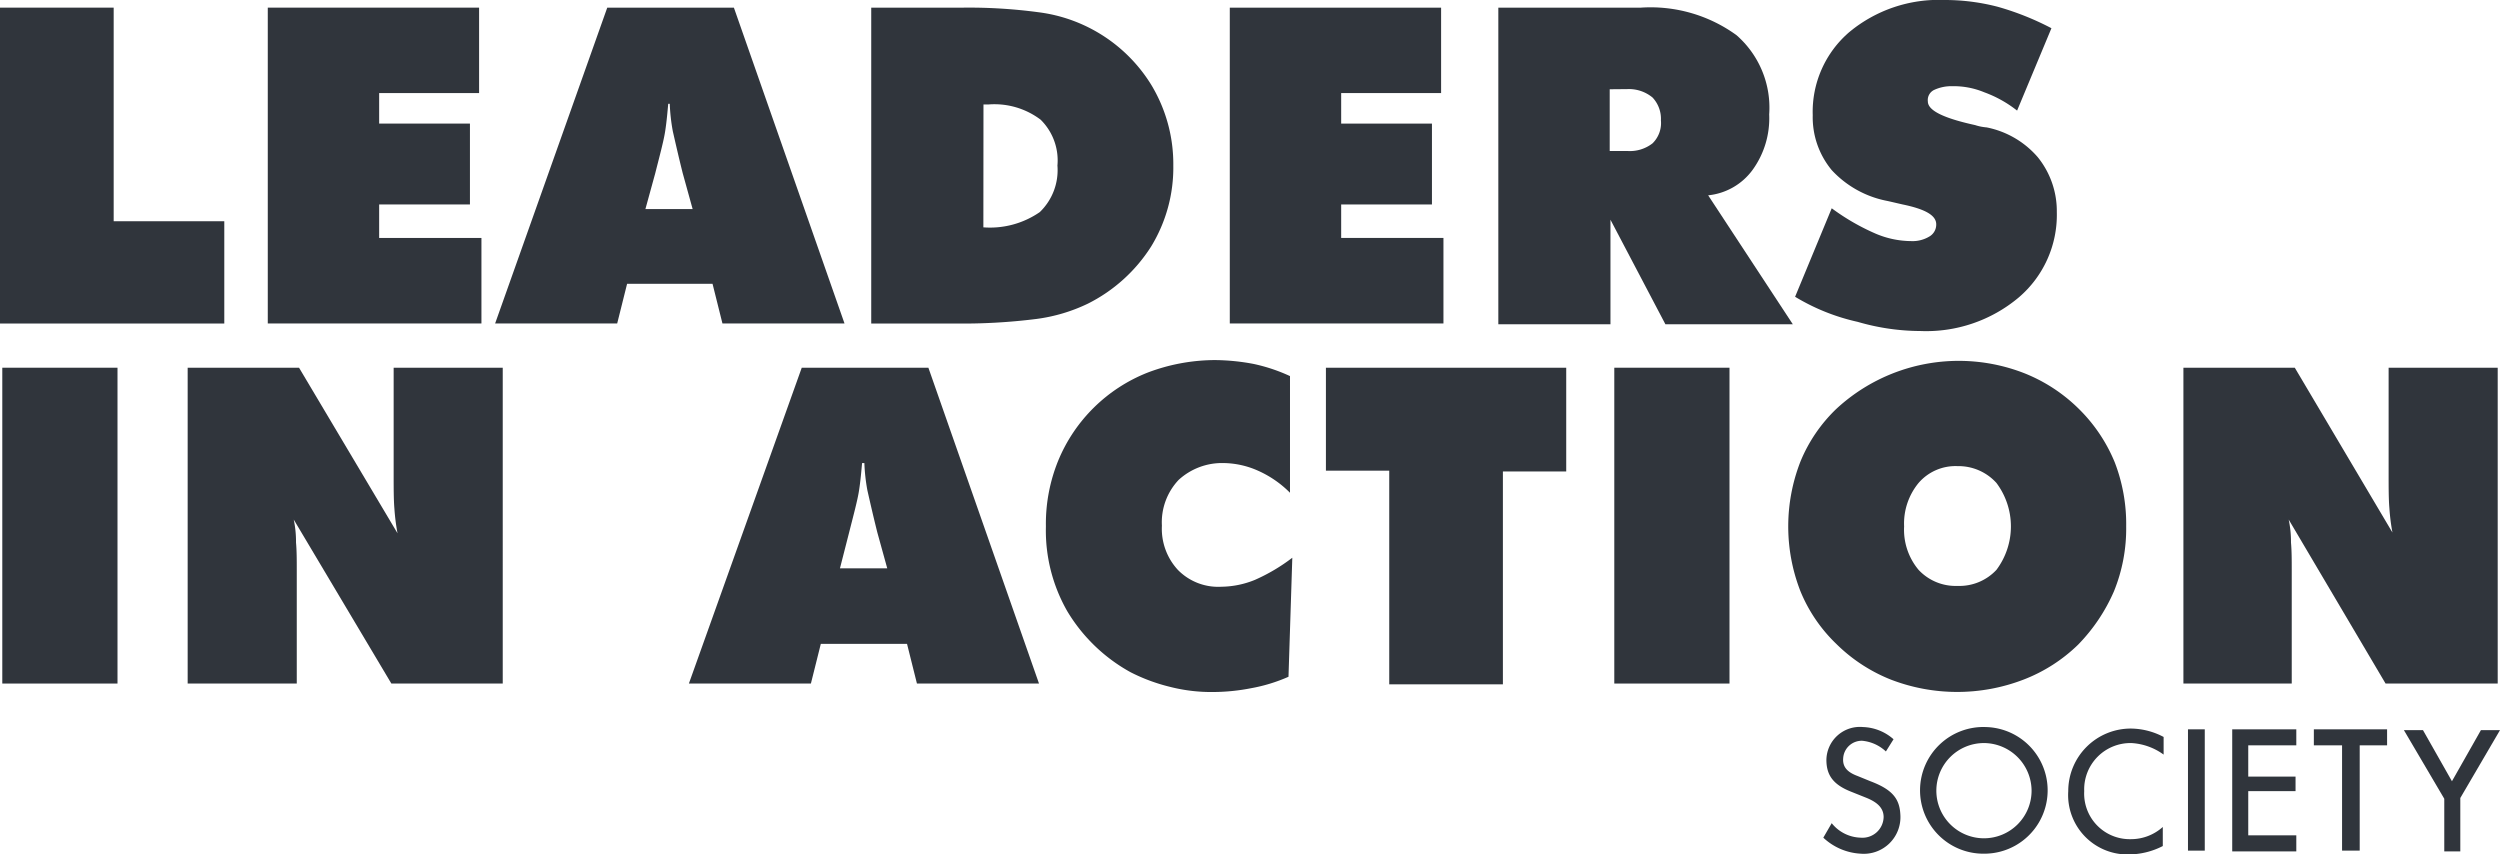
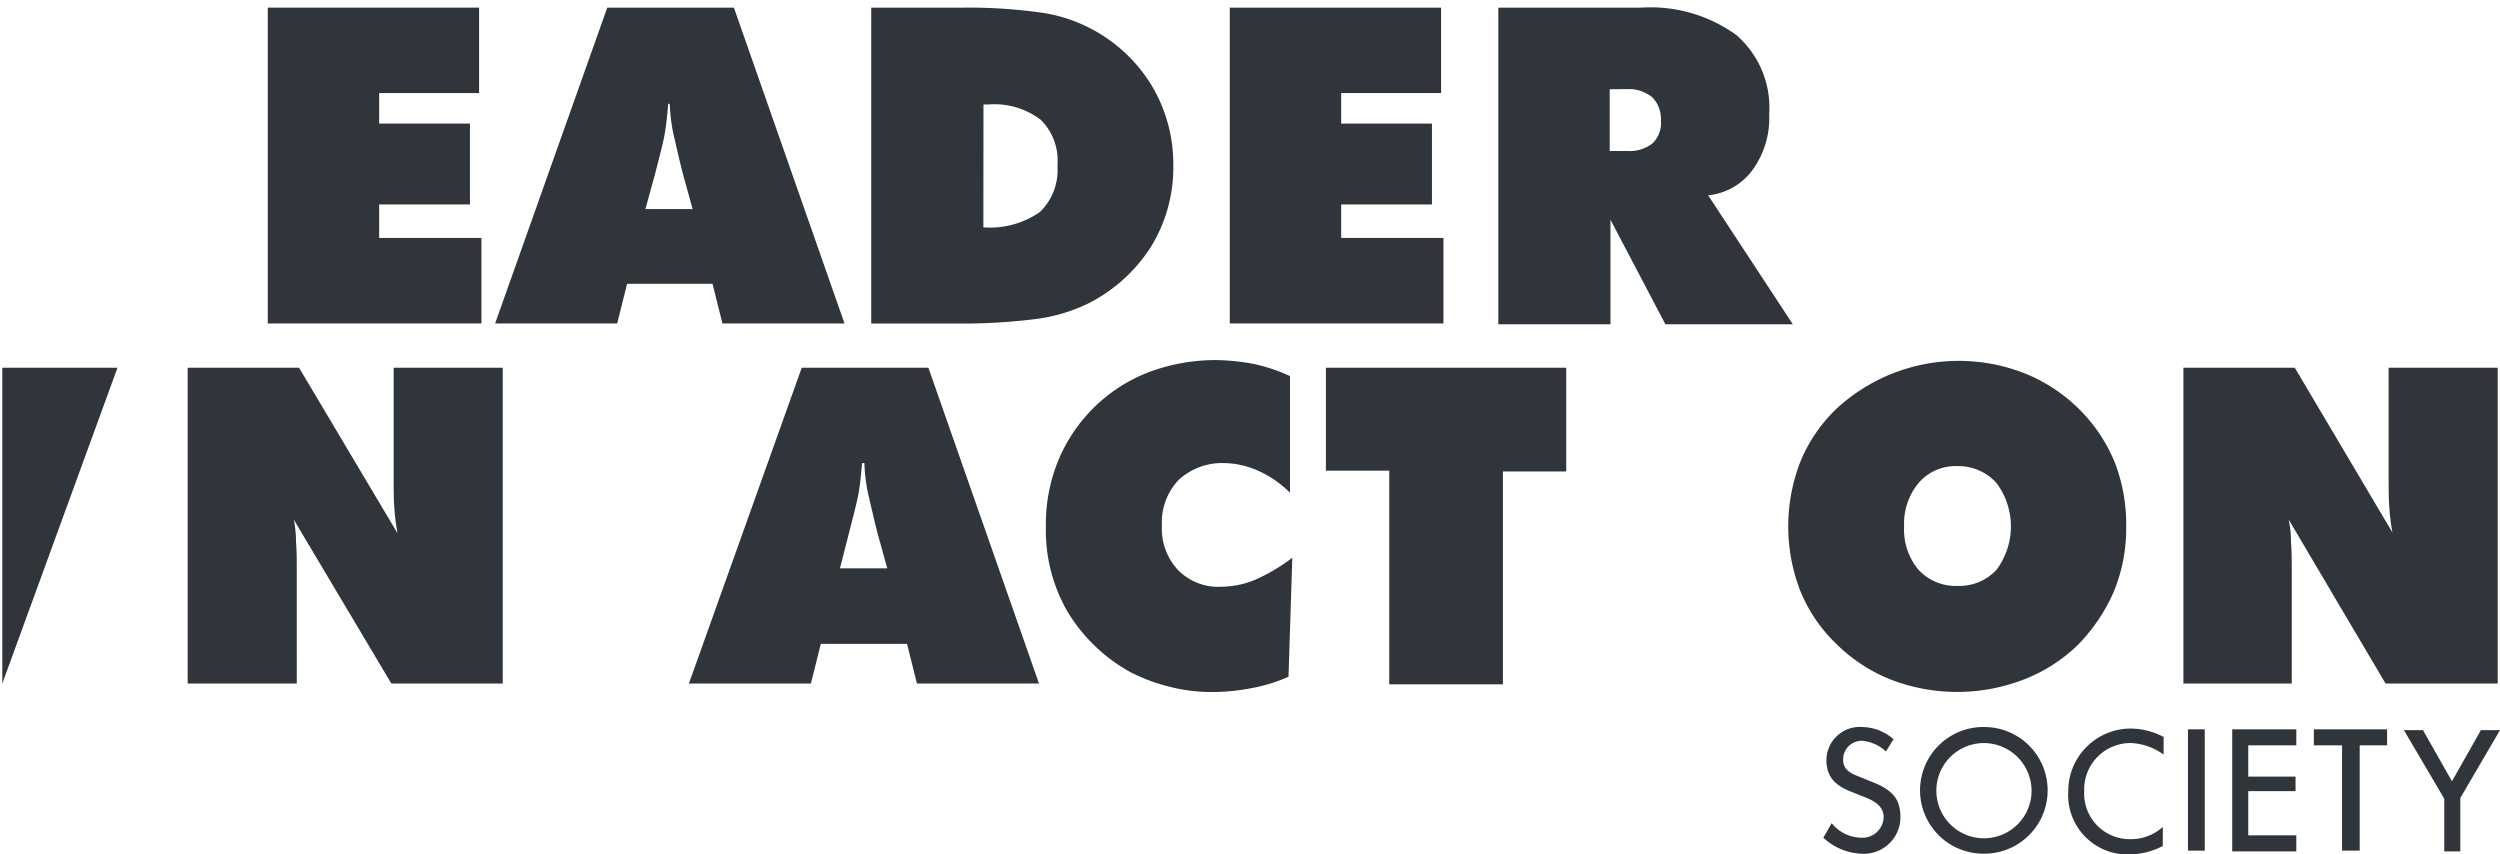
<svg xmlns="http://www.w3.org/2000/svg" width="141.768" height="48.453" viewBox="0 0 141.768 48.453">
  <g id="Slideshow_Imagens" transform="translate(-43.4 -1.8)">
    <g id="Group_259" data-name="Group 259" transform="translate(43.4 1.8)">
      <g id="Group_257" data-name="Group 257" transform="translate(103.395 41.227)">
        <path id="Path_752" data-name="Path 752" d="M284.52,104.279a3.353,3.353,0,0,1-2.12-.908l.476-.822a2.178,2.178,0,0,0,1.644.822,1.2,1.2,0,0,0,1.3-1.168c0-.562-.433-.865-.952-1.082l-.865-.346c-1-.389-1.428-.908-1.428-1.817a1.9,1.9,0,0,1,2.077-1.86,2.741,2.741,0,0,1,1.73.692l-.433.692a2.273,2.273,0,0,0-1.341-.606,1.055,1.055,0,0,0-1.082,1c-.043.562.346.822.822,1l.735.3c1.255.476,1.644,1,1.687,1.9A2.079,2.079,0,0,1,284.52,104.279Z" transform="translate(-282.4 -97.096)" fill="#30353c" />
        <path id="Path_753" data-name="Path 753" d="M298.734,104.281a3.592,3.592,0,1,1,.087-7.181,3.591,3.591,0,0,1-.087,7.181Zm0-6.273a2.7,2.7,0,1,0,2.682,2.682A2.714,2.714,0,0,0,298.734,98.008Z" transform="translate(-289.606 -97.098)" fill="#30353c" />
        <path id="Path_754" data-name="Path 754" d="M318.089,98.121a2.626,2.626,0,0,0-2.682,2.725,2.586,2.586,0,0,0,2.639,2.725,2.7,2.7,0,0,0,1.817-.692v1.082a4.291,4.291,0,0,1-1.9.476,3.369,3.369,0,0,1-3.461-3.591,3.545,3.545,0,0,1,3.591-3.547,4.036,4.036,0,0,1,1.817.476v1A3.427,3.427,0,0,0,318.089,98.121Z" transform="translate(-300.612 -97.211)" fill="#30353c" />
        <path id="Path_755" data-name="Path 755" d="M330.2,104.279V97.4h.952v6.879Z" transform="translate(-309.521 -97.269)" fill="#30353c" />
        <path id="Path_756" data-name="Path 756" d="M336,104.279V97.4h3.634v.908h-2.725v1.774h2.682v.822h-2.682v2.509h2.725v.909H336Z" transform="translate(-312.812 -97.269)" fill="#30353c" />
        <path id="Path_757" data-name="Path 757" d="M350.853,98.308H349.3v5.97h-1v-5.97h-1.6V97.4h4.153Z" transform="translate(-318.883 -97.269)" fill="#30353c" />
        <path id="Path_758" data-name="Path 758" d="M361.7,101.35v3.028h-.909v-2.985L358.5,97.5h1.082l1.644,2.9,1.644-2.9h1.082Z" transform="translate(-325.578 -97.325)" fill="#30353c" />
      </g>
      <g id="Group_258" data-name="Group 258">
-         <path id="Path_759" data-name="Path 759" d="M43.4,20.71V2.8h6.446V14.913h6.273v5.8H43.4Z" transform="translate(-43.4 -2.367)" fill="#30353c" />
        <path id="Path_760" data-name="Path 760" d="M78.5,20.71V2.8H90.483V7.645H84.816v1.73h5.148v4.586H84.816v1.9h5.8V20.71Z" transform="translate(-63.315 -2.367)" fill="#30353c" />
        <path id="Path_761" data-name="Path 761" d="M108.3,20.71,114.659,2.8h7.181l6.273,17.91h-6.922l-.562-2.25h-4.845l-.562,2.25Zm8.523-6.489H119.5l-.562-2.033c-.26-1.038-.433-1.817-.562-2.379a10.7,10.7,0,0,1-.173-1.557h-.087c-.043.476-.087,1-.173,1.557s-.3,1.341-.562,2.379Z" transform="translate(-80.223 -2.367)" fill="#30353c" />
        <path id="Path_762" data-name="Path 762" d="M157.6,20.71V2.8h5.235a29.639,29.639,0,0,1,4.24.26,8.808,8.808,0,0,1,6.4,4.11,8.684,8.684,0,0,1,1.255,4.586,8.576,8.576,0,0,1-1.255,4.586,9.046,9.046,0,0,1-3.591,3.245,9.576,9.576,0,0,1-2.9.865,33.326,33.326,0,0,1-4.672.26H157.6Zm6.359-5.451a4.966,4.966,0,0,0,3.2-.865,3.3,3.3,0,0,0,1-2.639,3.244,3.244,0,0,0-.952-2.6,4.342,4.342,0,0,0-2.942-.865h-.3Z" transform="translate(-108.195 -2.367)" fill="#30353c" />
        <path id="Path_763" data-name="Path 763" d="M204.6,20.71V2.8h11.983V7.645h-5.667v1.73h5.148v4.586h-5.148v1.9h5.8V20.71Z" transform="translate(-134.862 -2.367)" fill="#30353c" />
        <path id="Path_764" data-name="Path 764" d="M239.8,20.71V2.8h8.09A8.3,8.3,0,0,1,253.3,4.357a5.456,5.456,0,0,1,1.86,4.5,4.988,4.988,0,0,1-.952,3.158,3.559,3.559,0,0,1-2.509,1.428l4.8,7.311h-7.225l-3.115-5.927v5.927H239.8Zm6.316-13.281v3.5h1a2.088,2.088,0,0,0,1.428-.433,1.609,1.609,0,0,0,.476-1.3,1.766,1.766,0,0,0-.476-1.3,2.1,2.1,0,0,0-1.428-.476Z" transform="translate(-154.834 -2.367)" fill="#30353c" />
-         <path id="Path_765" data-name="Path 765" d="M278.7,18.629l2.077-5.018a12.665,12.665,0,0,0,2.466,1.428,5.216,5.216,0,0,0,2.033.433,1.845,1.845,0,0,0,1.038-.26.78.78,0,0,0,.389-.692c0-.519-.649-.865-1.9-1.125-.389-.087-.735-.173-.952-.216a5.762,5.762,0,0,1-3.072-1.73A4.7,4.7,0,0,1,279.7,8.333a5.952,5.952,0,0,1,2.077-4.716A7.939,7.939,0,0,1,287.179,1.8a11.866,11.866,0,0,1,3.028.389A15.791,15.791,0,0,1,293.236,3.4l-1.947,4.672a6.7,6.7,0,0,0-1.86-1.038,4.519,4.519,0,0,0-1.817-.346,2.317,2.317,0,0,0-1.038.216.638.638,0,0,0-.346.649c0,.519.908.952,2.682,1.341a2.75,2.75,0,0,0,.649.13,5.151,5.151,0,0,1,2.9,1.687,4.864,4.864,0,0,1,1.082,3.115,6.153,6.153,0,0,1-2.163,4.845,8.156,8.156,0,0,1-5.581,1.9,12.8,12.8,0,0,1-3.547-.519A11.746,11.746,0,0,1,278.7,18.629Z" transform="translate(-176.905 -1.8)" fill="#30353c" />
-         <path id="Path_766" data-name="Path 766" d="M43.7,67.91V50h6.533V67.91Z" transform="translate(-43.57 -29.148)" fill="#30353c" />
+         <path id="Path_766" data-name="Path 766" d="M43.7,67.91V50h6.533Z" transform="translate(-43.57 -29.148)" fill="#30353c" />
        <path id="Path_767" data-name="Path 767" d="M68,67.91V50h6.316L79.9,59.388A12.078,12.078,0,0,1,79.724,58c-.043-.519-.043-1.168-.043-1.99V50h6.186V67.91H79.551l-5.537-9.3a5.994,5.994,0,0,1,.13,1.3c.043.476.043,1,.043,1.557V67.91Z" transform="translate(-57.358 -29.148)" fill="#30353c" />
        <path id="Path_768" data-name="Path 768" d="M133.7,67.91,140.1,50h7.181l6.273,17.91h-6.922l-.562-2.25h-4.889l-.562,2.25Zm8.566-6.533h2.682l-.562-2.033c-.26-1.038-.433-1.817-.562-2.379a10.7,10.7,0,0,1-.173-1.557h-.13c-.043.476-.087,1-.173,1.557s-.3,1.341-.562,2.379Z" transform="translate(-94.635 -29.148)" fill="#30353c" />
        <path id="Path_769" data-name="Path 769" d="M194.344,56.528a5.975,5.975,0,0,0-1.817-1.255,4.922,4.922,0,0,0-1.947-.433,3.642,3.642,0,0,0-2.552.952,3.5,3.5,0,0,0-.952,2.6,3.436,3.436,0,0,0,.909,2.509,3.2,3.2,0,0,0,2.466.952,5.162,5.162,0,0,0,1.9-.389,10.367,10.367,0,0,0,2.12-1.255l-.216,6.749a9.231,9.231,0,0,1-2.12.649,11.36,11.36,0,0,1-2.12.216,9.5,9.5,0,0,1-2.509-.3,10.172,10.172,0,0,1-2.206-.822,9.543,9.543,0,0,1-3.591-3.461,9.215,9.215,0,0,1-1.211-4.8,9.5,9.5,0,0,1,.692-3.721,9.092,9.092,0,0,1,5.1-5.018A10.828,10.828,0,0,1,190.1,49a12.222,12.222,0,0,1,2.163.216,9.756,9.756,0,0,1,2.077.692v6.619Z" transform="translate(-121.188 -28.581)" fill="#30353c" />
        <path id="Path_770" data-name="Path 770" d="M220.791,67.91V55.84H217.2V50h13.627v5.884h-3.591v12.07h-6.446Z" transform="translate(-142.011 -29.148)" fill="#30353c" />
-         <path id="Path_771" data-name="Path 771" d="M255,67.91V50h6.533V67.91Z" transform="translate(-163.458 -29.148)" fill="#30353c" />
        <path id="Path_772" data-name="Path 772" d="M296.965,58.488a9.431,9.431,0,0,1-.692,3.677,10.075,10.075,0,0,1-2.033,3.028,9.125,9.125,0,0,1-3.115,1.99,10.461,10.461,0,0,1-7.484,0,9.243,9.243,0,0,1-3.115-2.033,8.728,8.728,0,0,1-2.033-2.985,10.114,10.114,0,0,1,0-7.354,8.728,8.728,0,0,1,2.033-2.985,10.213,10.213,0,0,1,10.642-2.033,9.243,9.243,0,0,1,3.115,2.033,9.1,9.1,0,0,1,2.033,3.028A9.709,9.709,0,0,1,296.965,58.488ZM287.4,61.862a2.871,2.871,0,0,0,2.206-.908,4.11,4.11,0,0,0,0-4.932,2.9,2.9,0,0,0-2.206-.952,2.763,2.763,0,0,0-2.206.952,3.617,3.617,0,0,0-.822,2.466,3.543,3.543,0,0,0,.822,2.466A2.871,2.871,0,0,0,287.4,61.862Z" transform="translate(-176.395 -28.637)" fill="#30353c" />
        <path id="Path_773" data-name="Path 773" d="M329.6,67.91V50h6.316l5.537,9.345a12.09,12.09,0,0,1-.173-1.384c-.043-.519-.043-1.168-.043-1.99V50h6.186V67.91h-6.359l-5.494-9.3a5.994,5.994,0,0,1,.13,1.3c.043.476.043,1,.043,1.557V67.91Z" transform="translate(-205.785 -29.148)" fill="#30353c" />
      </g>
    </g>
  </g>
</svg>